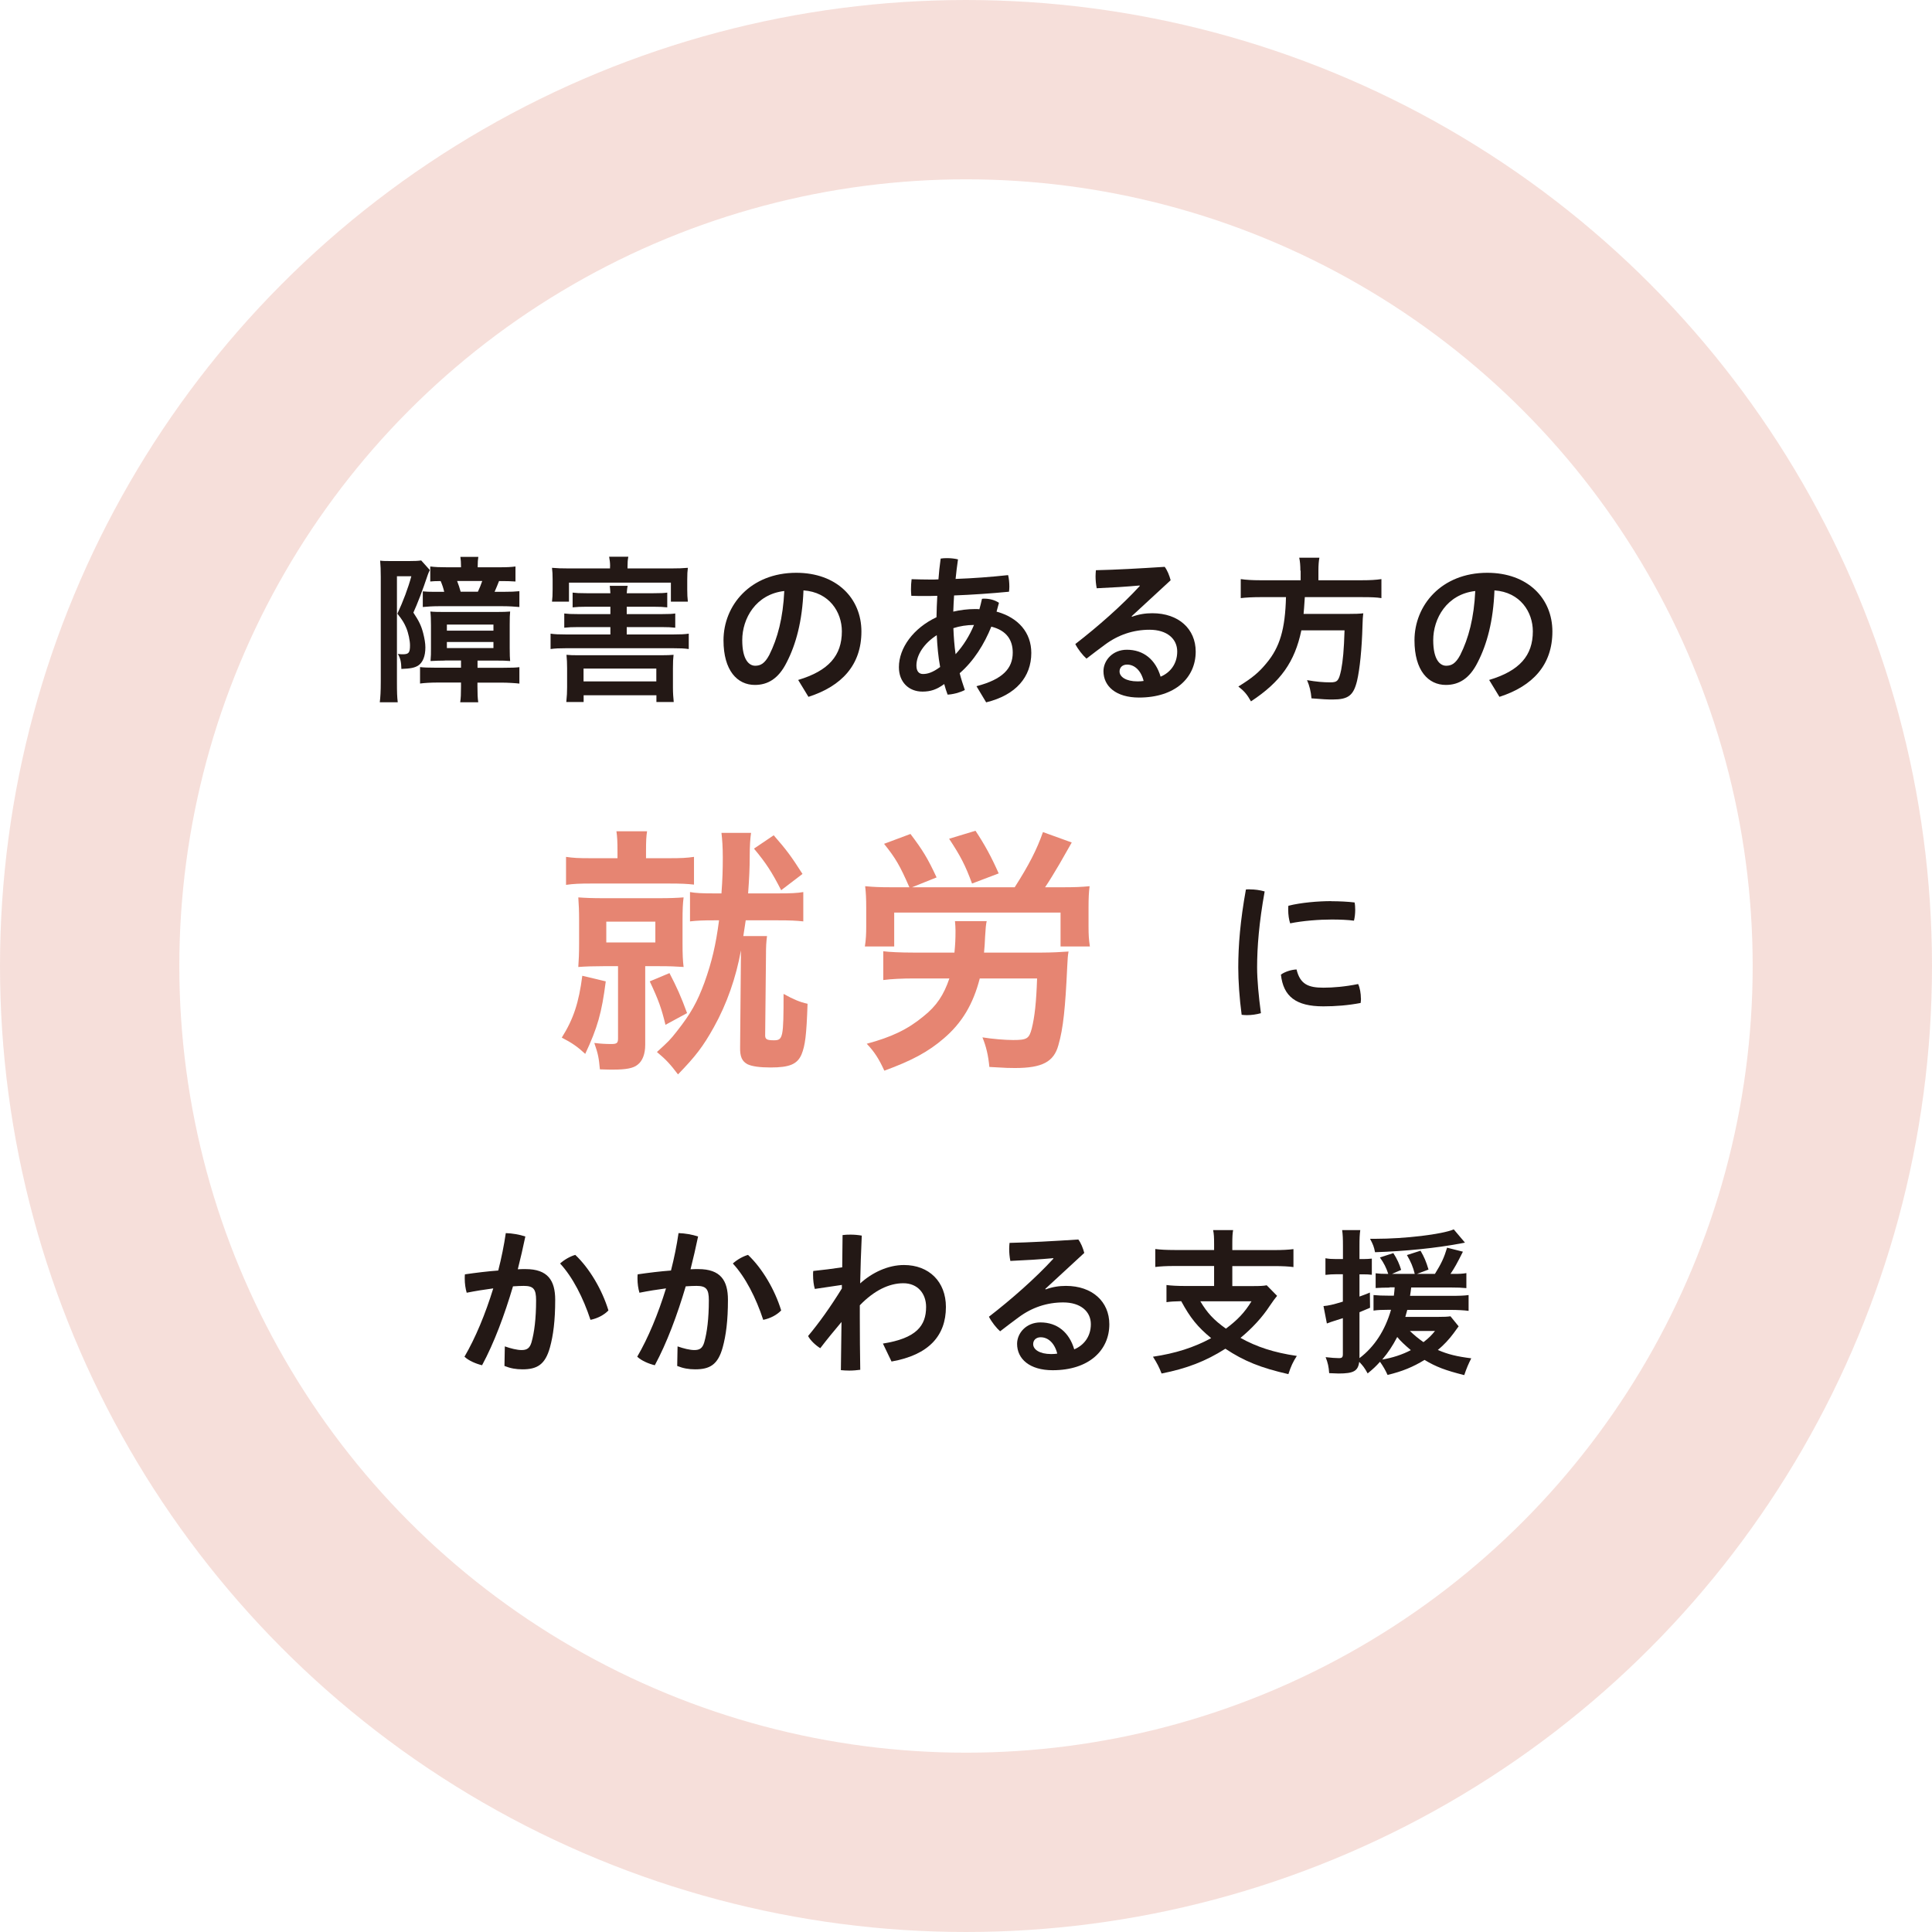
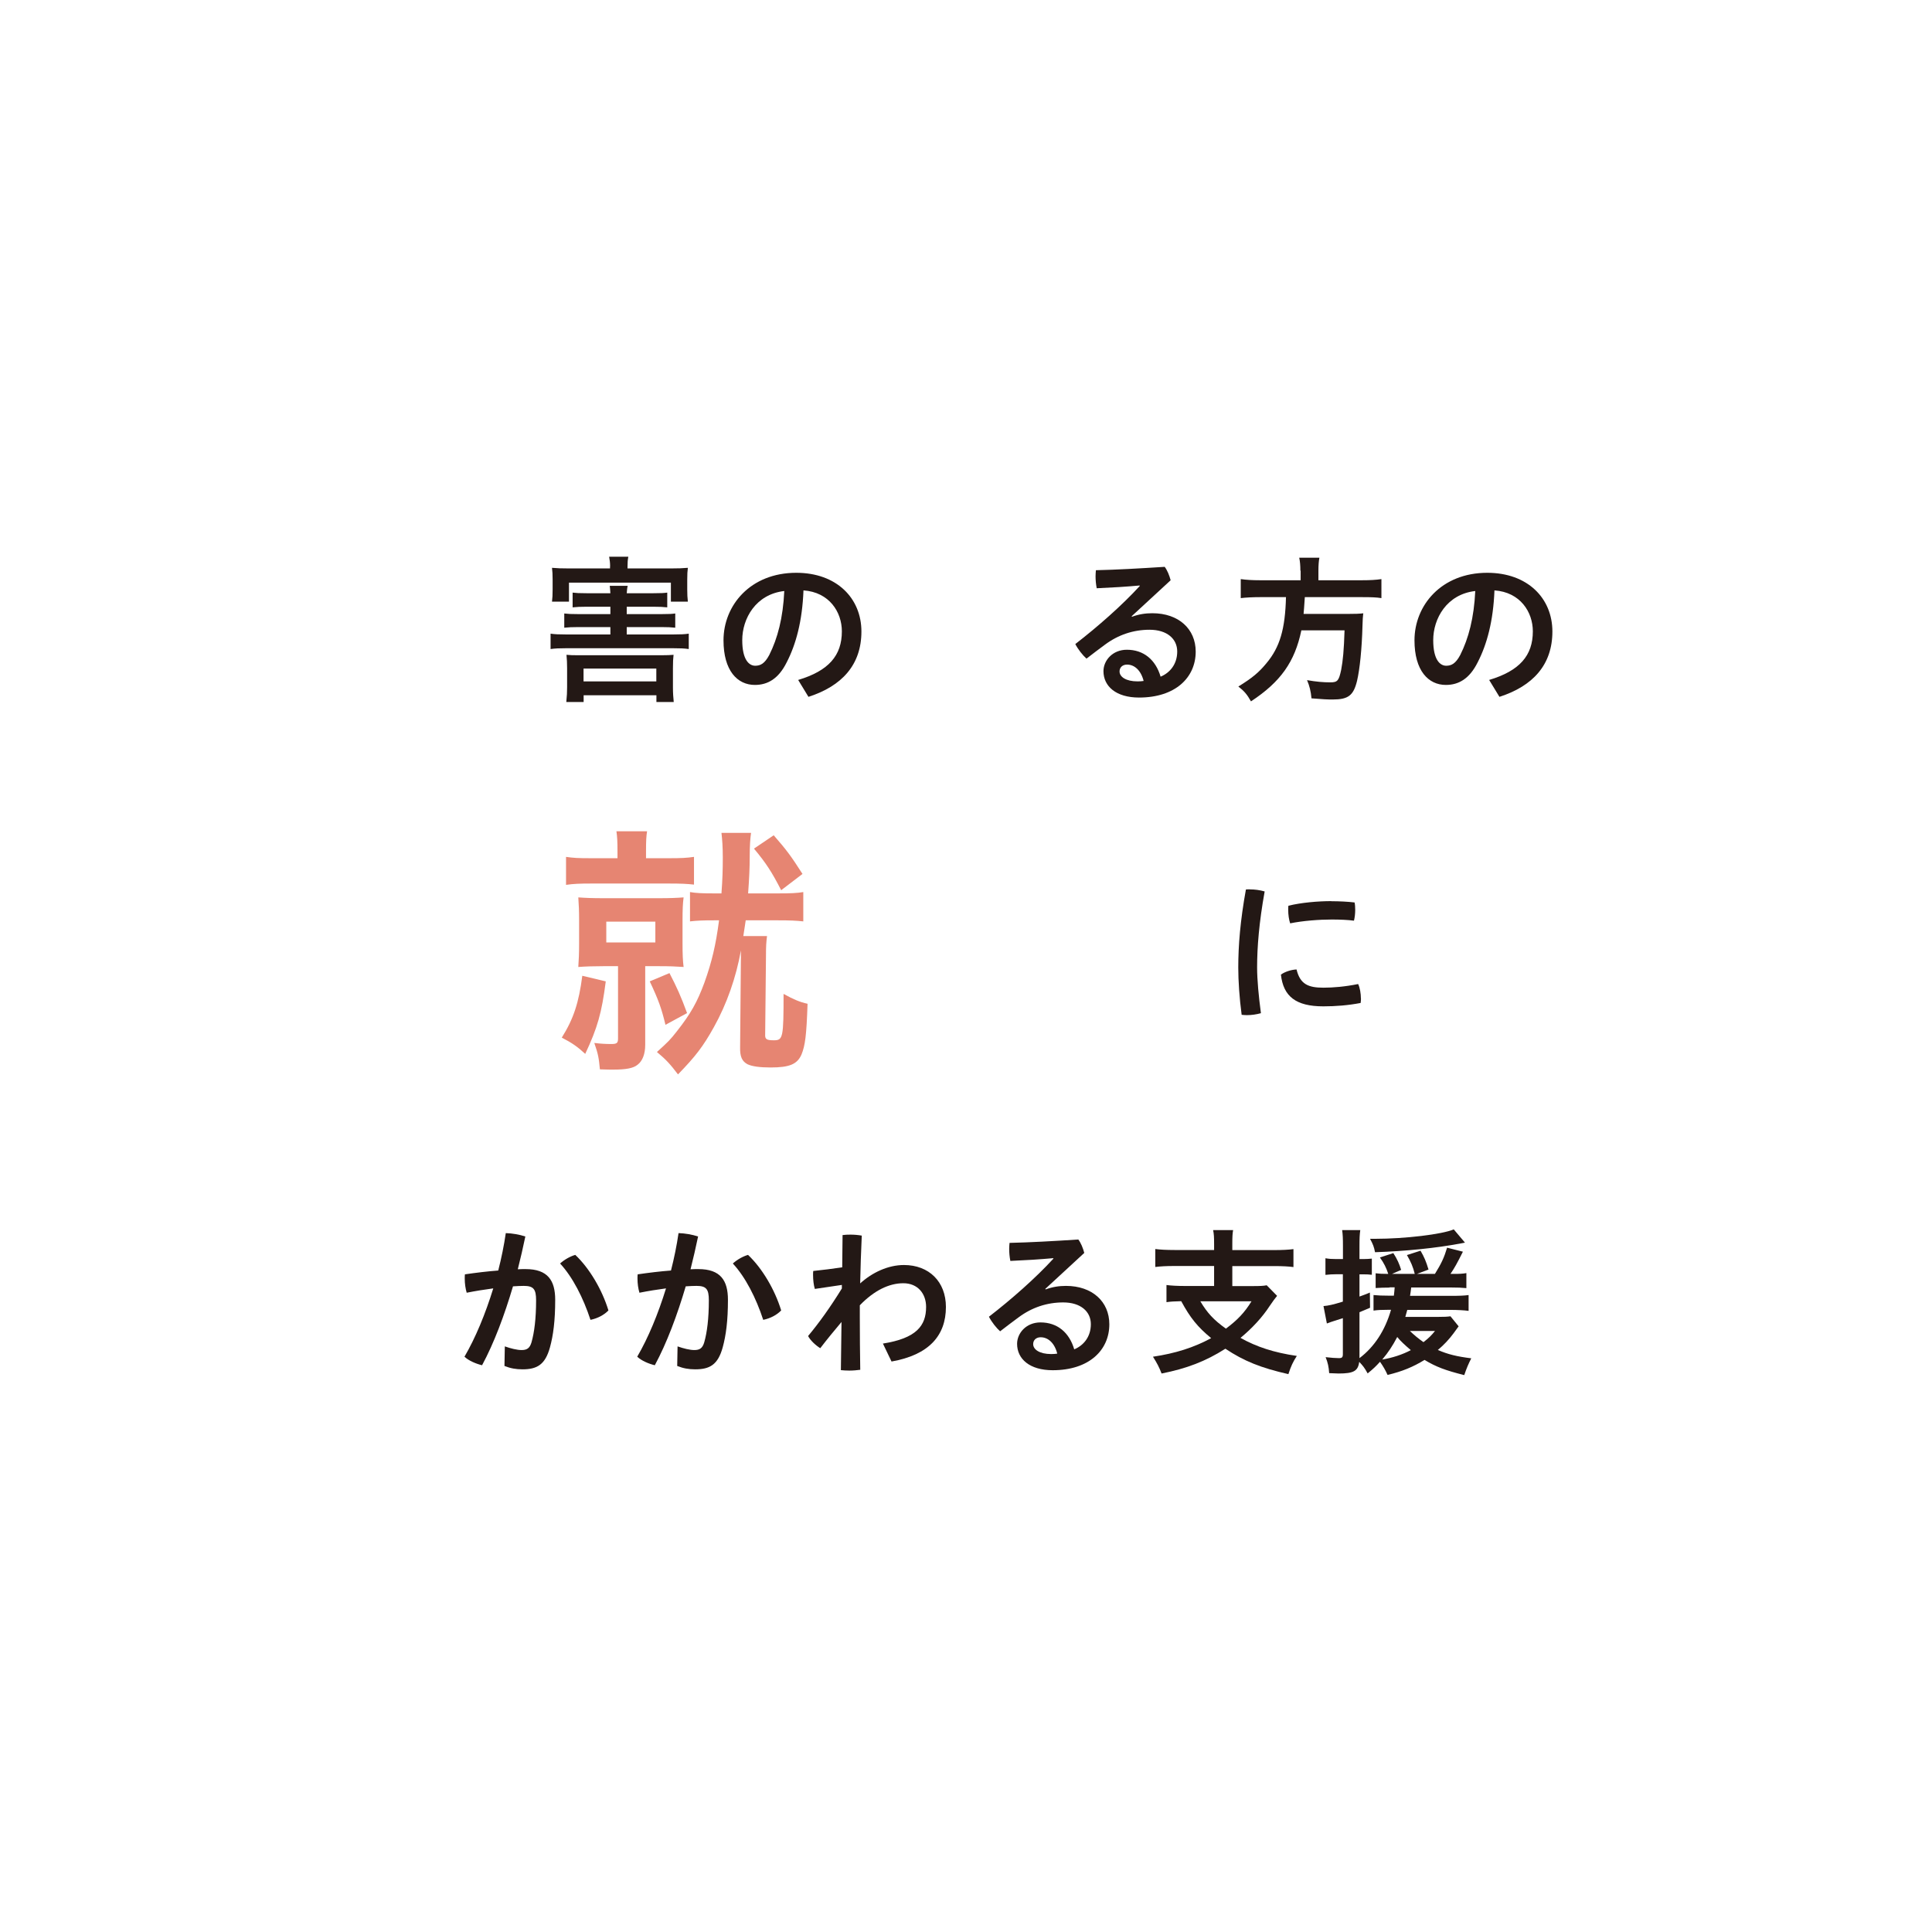
<svg xmlns="http://www.w3.org/2000/svg" id="_レイヤー_1" data-name="レイヤー 1" viewBox="0 0 217.42 217.42">
  <defs>
    <style>
      .cls-1 {
        fill: #e68572;
      }

      .cls-2 {
        fill: #231815;
      }

      .cls-3 {
        fill: none;
        opacity: .25;
        stroke: #dd816f;
        stroke-miterlimit: 10;
        stroke-width: 20.18px;
      }
    </style>
  </defs>
-   <circle class="cls-3" cx="108.71" cy="108.71" r="98.62" />
  <g>
-     <path class="cls-2" d="M42.85,64.91c0-.72-.02-1.3-.07-1.82,.23,.04,.58,.05,1.26,.05h1.94c.76,0,1.06-.02,1.42-.07l.97,1.08c-.09,.18-.16,.34-.23,.54-.61,1.82-1.17,3.26-1.62,4.25,.63,.95,.88,1.46,1.1,2.3,.16,.63,.25,1.15,.25,1.62,0,.99-.29,1.69-.81,2.04-.41,.25-.85,.34-1.89,.38-.02-.81-.11-1.19-.4-1.69,.31,.04,.43,.04,.54,.04,.68,0,.83-.16,.83-1.01,0-.52-.18-1.39-.43-1.98-.22-.52-.43-.88-.99-1.58,.65-1.39,1.21-2.88,1.57-4.21h-1.62v11.88c0,1.21,.02,1.71,.09,2.3h-2.02c.07-.59,.11-1.19,.11-2.34v-11.78Zm7.22,9.43c-.58,0-.99,.02-1.62,.05,.05-.63,.05-.79,.05-1.46v-2.56c0-.68-.02-1.15-.07-1.55,.38,.04,.92,.05,1.67,.05h5.69c.85,0,1.24-.02,1.62-.05-.04,.36-.05,.68-.05,1.48v2.63c0,.83,.02,1.1,.05,1.46-.41-.04-.85-.05-1.6-.05h-2.07v.81h2.86c1.03,0,1.46-.02,1.85-.07v1.85c-.36-.05-1.31-.11-2-.11h-2.72v.43c0,.81,.02,1.3,.09,1.78h-2.03c.07-.47,.09-.94,.09-1.75v-.47h-2.61c-.74,0-1.48,.04-2,.11v-1.85c.4,.05,.9,.07,1.75,.07h2.86v-.81h-1.82Zm6.05-10.5c.9,0,1.39-.02,1.89-.09v1.69c-.56-.04-.99-.05-1.85-.05-.18,.47-.31,.77-.5,1.21h1.04c.79,0,1.26-.02,1.75-.07v1.78c-.58-.05-1.17-.09-1.84-.09h-7.27c-.63,0-1.24,.04-1.76,.09v-1.76c.38,.04,.77,.05,1.19,.05h1.22c-.11-.47-.22-.79-.4-1.21-.61,0-.88,.02-1.17,.05v-1.69c.58,.07,1.04,.09,1.89,.09h1.57v-.14c0-.4-.02-.68-.07-1.03h2.02c-.05,.32-.07,.59-.07,1.01v.16h2.38Zm-5.83,7.13h5.24v-.68h-5.24v.68Zm0,1.96h5.24v-.68h-5.24v.68Zm3.49-6.34c.18-.38,.34-.77,.49-1.21h-2.83c.18,.45,.27,.76,.4,1.21h1.95Z" />
    <path class="cls-2" d="M73.54,66.76c.85,0,1.19-.02,1.55-.07v1.66c-.43-.05-.9-.07-1.55-.07h-3.01v.83h3.93c.85,0,1.15-.02,1.53-.07v1.6c-.45-.05-.88-.07-1.53-.07h-3.93v.83h5.22c.81,0,1.3-.02,1.76-.09v1.73c-.5-.07-.95-.09-1.76-.09h-12.03c-.79,0-1.24,.02-1.76,.09v-1.73c.45,.07,.95,.09,1.76,.09h4.97v-.83h-3.62c-.67,0-1.12,.02-1.57,.07v-1.6c.43,.05,.72,.07,1.57,.07h3.62v-.83h-2.68c-.67,0-1.13,.02-1.57,.07v-1.66c.43,.05,.7,.07,1.57,.07h2.68c-.02-.4-.04-.56-.07-.83h2.02c-.07,.27-.07,.41-.11,.83h3.01Zm-4.88-3.01c0-.41-.04-.72-.11-1.1h2.16c-.07,.38-.09,.63-.09,1.1v.22h4.84c.85,0,1.4-.02,1.95-.07-.05,.4-.07,.7-.07,1.31v1.15c0,.52,.02,.92,.07,1.35h-1.91v-2.14h-11.47v2.14h-1.91c.05-.41,.07-.76,.07-1.37v-1.13c0-.58-.02-.9-.07-1.31,.54,.05,1.08,.07,1.94,.07h4.59v-.22Zm-2.99,15.25h-1.94c.07-.68,.09-1.13,.09-1.64v-2.16c0-.56-.02-1.01-.07-1.51,.38,.04,.72,.05,1.37,.05h9.29c.7,0,1.01-.02,1.39-.05-.05,.43-.07,.81-.07,1.51v2.18c0,.63,.04,1.13,.09,1.62h-1.95v-.76h-8.19v.76Zm0-2.32h8.19v-1.44h-8.19v1.44Z" />
    <path class="cls-2" d="M89.82,76.52c3.44-1.03,4.92-2.75,4.92-5.47,0-2.18-1.42-4.41-4.32-4.61-.13,3.46-.85,6.09-1.89,8.1-.92,1.85-2.14,2.54-3.58,2.54-1.98,0-3.53-1.62-3.53-5.02,0-3.94,3.03-7.6,8.19-7.6,4.54,0,7.33,2.86,7.33,6.61s-2.2,6.14-5.96,7.35l-1.15-1.89Zm-1.55-10.01c-3.22,.36-4.74,3.1-4.74,5.53,0,2.25,.79,2.88,1.46,2.88,.58,0,1.06-.23,1.58-1.21,.94-1.87,1.55-4.18,1.69-7.2Z" />
-     <path class="cls-2" d="M109.9,77.22c2.95-.77,4.07-2,4.07-3.78,0-1.37-.65-2.48-2.41-2.92-.79,1.96-1.96,3.85-3.56,5.24,.16,.63,.36,1.26,.58,1.89-.56,.29-1.31,.49-1.94,.52-.14-.38-.27-.77-.38-1.19-.86,.63-1.55,.85-2.45,.85-1.55,0-2.65-1.08-2.65-2.75,0-2.16,1.62-4.39,4.23-5.62,.02-.81,.04-1.6,.09-2.41-.49,.02-.97,.02-1.46,.02s-.97,0-1.46-.02c-.02-.23-.04-.47-.04-.72,0-.38,.02-.77,.07-1.15,.7,.02,1.4,.04,2.12,.04,.31,0,.59,0,.9-.02,.05-.74,.14-1.53,.25-2.34,.22-.04,.47-.05,.74-.05,.41,0,.85,.05,1.21,.14-.11,.76-.2,1.49-.27,2.2,1.98-.07,3.98-.22,5.91-.43,.09,.34,.14,.86,.14,1.31,0,.2-.02,.4-.04,.56-2.07,.2-4.14,.34-6.18,.42-.04,.61-.07,1.21-.09,1.82,.77-.18,1.6-.29,2.47-.29,.16,0,.31,0,.47,.02,.11-.38,.2-.77,.29-1.17,.09-.02,.18-.02,.27-.02,.59,0,1.19,.16,1.64,.47-.09,.34-.18,.67-.27,.99,2.45,.67,3.91,2.36,3.91,4.65,0,2.68-1.71,4.74-5.08,5.56l-1.08-1.8Zm-4.48-5.74c-1.44,.92-2.29,2.23-2.29,3.42,0,.67,.31,.95,.74,.95,.5,0,1.08-.16,1.93-.79-.22-1.17-.32-2.38-.38-3.58Zm2.12,2.14c.88-.96,1.57-2.09,2.07-3.29-.79,0-1.62,.13-2.32,.36,.04,1.01,.11,1.96,.25,2.94Z" />
    <path class="cls-2" d="M127.38,69.41c.79-.29,1.53-.4,2.3-.4,2.95,0,4.88,1.76,4.88,4.32,0,2.93-2.3,5.17-6.37,5.17-2.61,0-4.01-1.28-4.01-2.97,0-1.21,1.03-2.41,2.63-2.41,1.89,0,3.24,1.12,3.8,3.03,1.04-.43,1.87-1.4,1.87-2.83s-1.15-2.45-3.11-2.45c-1.82,0-3.51,.56-5.01,1.67-.63,.47-1.39,1.03-2.09,1.58-.43-.38-.95-1.04-1.26-1.64,2.56-1.98,5.24-4.34,7.26-6.54l-.02-.05c-1.57,.14-2.99,.23-4.83,.31-.09-.47-.13-.92-.13-1.35,0-.23,.02-.47,.04-.68,2.29-.05,4.92-.2,7.74-.38,.29,.38,.52,.95,.67,1.51l-4.39,4.05,.04,.05Zm-.54,5.38c-.52,0-.85,.32-.85,.77,0,.61,.72,1.12,2.03,1.12,.27,0,.52-.02,.68-.05-.31-1.21-1.04-1.84-1.87-1.84Z" />
    <path class="cls-2" d="M146.34,64.22c0-.58-.04-1.04-.13-1.46h2.27c-.07,.36-.11,.83-.11,1.46v1.08h4.86c.99,0,1.62-.04,2.23-.13v2.14c-.56-.09-1.12-.11-2.16-.11h-6.46c-.09,1.31-.09,1.35-.14,1.89h4.88c.94,0,1.42-.02,1.84-.07,0,.07-.02,.13-.02,.16-.04,.27-.04,.49-.07,1.22-.07,2.66-.31,4.93-.61,6.21-.4,1.66-.99,2.11-2.75,2.11-.61,0-1.03-.02-2.38-.13-.07-.79-.22-1.4-.5-2.05,1.03,.18,1.82,.25,2.63,.25s.95-.2,1.21-1.4c.2-1.06,.31-2.2,.38-4.45h-4.86c-.74,3.55-2.34,5.8-5.67,7.99-.43-.77-.77-1.17-1.42-1.67,1.57-.97,2.3-1.58,3.15-2.61,1.53-1.82,2.12-3.87,2.21-7.45h-2.88c-.9,0-1.62,.04-2.21,.11v-2.14c.63,.09,1.3,.13,2.2,.13h4.54v-1.08Z" />
    <path class="cls-2" d="M167.58,76.52c3.44-1.03,4.92-2.75,4.92-5.47,0-2.18-1.42-4.41-4.32-4.61-.13,3.46-.85,6.09-1.89,8.1-.92,1.85-2.14,2.54-3.58,2.54-1.98,0-3.53-1.62-3.53-5.02,0-3.94,3.03-7.6,8.19-7.6,4.54,0,7.33,2.86,7.33,6.61s-2.2,6.14-5.96,7.35l-1.15-1.89Zm-1.55-10.01c-3.22,.36-4.74,3.1-4.74,5.53,0,2.25,.79,2.88,1.46,2.88,.58,0,1.06-.23,1.58-1.21,.94-1.87,1.55-4.18,1.69-7.2Z" />
    <path class="cls-1" d="M68.17,110.44c-.45,3.54-.93,5.22-2.31,8.16-.84-.78-1.47-1.23-2.64-1.83,1.32-2.1,1.92-3.93,2.31-6.96l2.64,.63Zm1.32-14.55c0-1.23-.03-1.71-.12-2.34h3.45c-.09,.54-.12,1.05-.12,2.28v.75h2.64c1.32,0,1.92-.03,2.76-.15v3.12c-.81-.09-1.47-.12-2.79-.12h-8.79c-1.29,0-2.01,.03-2.82,.15v-3.15c.84,.12,1.32,.15,2.79,.15h3v-.69Zm-1.59,12.84c-1.17,0-1.98,.03-2.82,.09,.06-.81,.09-1.56,.09-2.67v-2.55c0-1.08-.03-1.77-.09-2.61,.81,.06,1.59,.09,2.82,.09h6.27c1.2,0,1.95-.03,2.76-.09-.09,.69-.12,1.38-.12,2.55v2.61c0,1.26,.03,1.95,.12,2.67-.87-.06-1.56-.09-2.76-.09h-1.56v8.85c0,1.02-.3,1.83-.87,2.25-.48,.39-1.29,.54-2.76,.54-.3,0-.66,0-1.47-.03-.12-1.26-.18-1.68-.63-2.97,.72,.09,1.29,.12,1.92,.12s.75-.12,.75-.63v-8.13h-1.65Zm.33-2.67h5.52v-2.34h-5.52v2.34Zm7.11,3.45c.81,1.56,1.29,2.61,1.98,4.5l-2.43,1.32c-.45-1.86-.78-2.79-1.77-4.89l2.22-.93Zm5.04-5.94c-1.26,0-1.98,.03-2.73,.12v-3.3c.69,.12,1.35,.15,2.73,.15h.81c.12-1.62,.15-2.67,.15-4.02,0-1.2-.06-2.04-.15-2.79h3.33c-.09,.63-.15,1.44-.15,2.64,0,1.38-.06,2.52-.18,4.17h3.33c1.47,0,2.16-.03,2.88-.15v3.3c-.84-.09-1.5-.12-2.88-.12h-3.6c-.09,.57-.09,.66-.27,1.77h2.67c-.09,.72-.12,1.05-.12,2.31l-.09,8.76c-.03,.54,.15,.66,.99,.66,1.02,0,1.08-.33,1.08-5.22,1.14,.63,1.86,.93,2.7,1.11-.12,3.57-.27,4.71-.69,5.73-.48,1.08-1.35,1.44-3.48,1.44-1.2,0-2.07-.12-2.58-.36-.63-.33-.87-.87-.84-1.95l.09-10.17v-.69c-.54,3.03-1.59,6.03-3.03,8.61-1.23,2.22-2.1,3.33-4.05,5.34-.84-1.11-1.32-1.65-2.37-2.52,1.29-1.17,1.5-1.38,2.25-2.34,1.56-1.98,2.28-3.27,3.09-5.46,.84-2.34,1.29-4.26,1.65-7.02h-.54Zm6.69-9.57c1.47,1.68,1.95,2.34,3.24,4.35l-2.4,1.83c-1.08-2.1-1.71-3.06-3.06-4.68l2.22-1.5Z" />
-     <path class="cls-1" d="M102.34,99.85c-1.08-2.46-1.53-3.24-2.85-4.89l2.97-1.11c1.38,1.83,1.92,2.7,2.94,4.89l-2.76,1.11h11.55c1.59-2.49,2.49-4.23,3.18-6.21l3.24,1.17q-.27,.45-1.35,2.37c-.57,.96-1.14,1.92-1.65,2.67h2.01c1.32,0,2.07-.03,3-.12-.09,.72-.12,1.32-.12,2.4v2.16c0,.9,.03,1.41,.15,2.22h-3.3v-3.81h-18.72v3.81h-3.3c.12-.78,.15-1.41,.15-2.22v-2.13c0-1.02-.03-1.68-.12-2.43,.96,.09,1.62,.12,2.97,.12h2.01Zm14.91,7.35c1.02,0,2.25-.06,3-.12-.09,.54-.09,.63-.15,1.74-.21,4.59-.45,6.93-.99,8.79-.51,1.89-1.83,2.58-4.89,2.58-.57,0-.93,0-2.88-.12-.12-1.29-.36-2.31-.78-3.33,1.11,.18,2.55,.3,3.45,.3,1.56,0,1.8-.15,2.1-1.29,.33-1.32,.51-2.94,.6-5.64h-6.45c-.75,2.91-2.01,5.01-4.05,6.75-1.74,1.5-3.57,2.49-6.69,3.63-.6-1.32-1.14-2.16-1.98-3.03,2.79-.75,4.62-1.62,6.39-3.09,1.47-1.17,2.28-2.4,2.91-4.26h-3.99c-1.29,0-2.61,.06-3.45,.18v-3.24c.66,.09,1.98,.15,3.42,.15h4.59c.09-.96,.12-1.44,.12-2.49,0-.33-.03-.69-.06-1.05h3.57c-.09,.39-.12,.75-.18,1.74-.03,.78-.06,1.14-.12,1.8h6.51Zm-7.86-7.77c-.75-2.04-1.29-3.09-2.58-5.04l2.97-.9c1.05,1.59,1.77,2.91,2.61,4.8l-3,1.14Z" />
    <path class="cls-2" d="M140.68,100.09c.52,0,1.08,.07,1.64,.23-.63,3.49-.85,6.28-.85,8.55,0,1.4,.18,3.29,.43,5.15-.5,.14-1.06,.22-1.58,.22-.22,0-.41-.02-.59-.04-.25-1.87-.38-3.83-.38-5.31,0-2.47,.22-5.26,.86-8.79,.14-.02,.31-.02,.47-.02Zm12.48,12.28c0,.18-.02,.36-.04,.5-1.41,.27-2.81,.38-4.2,.38-3.1,0-4.5-1.13-4.77-3.57,.43-.32,1.17-.56,1.76-.58,.4,1.67,1.33,2.05,3.02,2.05,1.08,0,2.43-.11,3.91-.41,.2,.41,.31,1.08,.31,1.62Zm-3.33-10.95c.88,0,1.89,.05,2.61,.14,.05,.23,.07,.52,.07,.83,0,.43-.05,.86-.14,1.22-.65-.09-1.57-.13-2.5-.13-1.42,0-3.26,.14-4.68,.43-.14-.41-.22-.97-.22-1.53,0-.14,0-.31,.02-.45,1.44-.36,3.37-.52,4.84-.52Z" />
    <path class="cls-2" d="M56.82,151.52c.65,.23,1.37,.41,1.87,.41,.61,0,.92-.2,1.12-.86,.32-1.12,.52-2.68,.52-4.74,0-1.26-.29-1.62-1.39-1.62-.34,0-.74,.02-1.21,.05-.96,3.24-2.12,6.36-3.48,8.88-.67-.16-1.49-.5-1.98-.96,1.24-2.12,2.36-4.83,3.24-7.69-.97,.13-2,.29-2.99,.49-.14-.47-.22-1.03-.22-1.6,0-.14,0-.31,.02-.47,1.24-.18,2.54-.34,3.75-.43,.36-1.41,.65-2.83,.85-4.21,.72,.02,1.53,.16,2.2,.38-.25,1.22-.54,2.45-.85,3.69,.32-.02,.61-.02,.88-.02,2.5,0,3.33,1.28,3.33,3.46,0,2.36-.22,4-.59,5.35-.54,1.96-1.46,2.47-3.1,2.47-.72,0-1.35-.11-2.02-.38l.04-2.2Zm7.92-10.3c1.6,1.51,3.02,3.92,3.73,6.25-.47,.5-1.22,.9-2.02,1.06-.81-2.47-2-4.81-3.42-6.34,.5-.45,1.15-.81,1.71-.97Z" />
    <path class="cls-2" d="M76.26,151.52c.65,.23,1.37,.41,1.87,.41,.61,0,.92-.2,1.12-.86,.32-1.12,.52-2.68,.52-4.74,0-1.26-.29-1.62-1.39-1.62-.34,0-.74,.02-1.21,.05-.96,3.24-2.12,6.36-3.48,8.88-.67-.16-1.49-.5-1.98-.96,1.24-2.12,2.36-4.83,3.24-7.69-.97,.13-2,.29-2.99,.49-.14-.47-.22-1.03-.22-1.6,0-.14,0-.31,.02-.47,1.24-.18,2.54-.34,3.75-.43,.36-1.41,.65-2.83,.85-4.21,.72,.02,1.53,.16,2.2,.38-.25,1.22-.54,2.45-.85,3.69,.32-.02,.61-.02,.88-.02,2.5,0,3.33,1.28,3.33,3.46,0,2.36-.22,4-.59,5.35-.54,1.96-1.46,2.47-3.1,2.47-.72,0-1.35-.11-2.02-.38l.04-2.2Zm7.92-10.3c1.6,1.51,3.02,3.92,3.73,6.25-.47,.5-1.22,.9-2.02,1.06-.81-2.47-2-4.81-3.42-6.34,.5-.45,1.15-.81,1.71-.97Z" />
    <path class="cls-2" d="M94.82,138.99c.27-.04,.58-.05,.9-.05,.43,0,.86,.04,1.26,.11-.09,1.85-.14,3.66-.18,5.38,1.37-1.24,3.15-2.07,4.93-2.07,2.81,0,4.72,1.87,4.72,4.72,0,3.24-1.93,5.4-6.12,6.14l-.97-2.02c3.73-.59,4.86-1.98,4.86-4.12,0-1.51-.95-2.67-2.56-2.67s-3.28,.81-4.9,2.48v1.41c0,2.07,.02,3.96,.05,5.85-.36,.05-.81,.09-1.24,.09-.32,0-.65-.02-.94-.05l.07-5.42c-.79,.94-1.62,1.94-2.39,2.95-.52-.32-1.12-.88-1.37-1.37,1.22-1.46,2.5-3.24,3.8-5.35v-.4l-3.04,.45c-.13-.41-.2-1.01-.2-1.57,0-.16,0-.31,.02-.45,1.08-.11,2.16-.25,3.26-.41l.04-3.64Z" />
    <path class="cls-2" d="M117.66,145.11c.79-.29,1.53-.4,2.3-.4,2.95,0,4.88,1.76,4.88,4.32,0,2.93-2.3,5.17-6.37,5.17-2.61,0-4.01-1.28-4.01-2.97,0-1.21,1.03-2.41,2.63-2.41,1.89,0,3.24,1.12,3.8,3.03,1.04-.43,1.87-1.4,1.87-2.83s-1.15-2.45-3.11-2.45c-1.82,0-3.51,.56-5.01,1.67-.63,.47-1.39,1.03-2.09,1.58-.43-.38-.95-1.04-1.26-1.64,2.56-1.98,5.24-4.34,7.26-6.54l-.02-.05c-1.57,.14-2.99,.23-4.83,.31-.09-.47-.13-.92-.13-1.35,0-.23,.02-.47,.04-.68,2.29-.05,4.92-.2,7.74-.38,.29,.38,.52,.95,.67,1.51l-4.39,4.05,.04,.05Zm-.54,5.38c-.52,0-.85,.32-.85,.77,0,.61,.72,1.12,2.03,1.12,.27,0,.52-.02,.68-.05-.31-1.21-1.04-1.84-1.87-1.84Z" />
    <path class="cls-2" d="M136.63,139.98c0-.76-.02-1.12-.11-1.55h2.25c-.07,.4-.09,.77-.09,1.55v.7h4.72c.94,0,1.62-.04,2.16-.11v2.02c-.5-.07-1.24-.11-2.14-.11h-4.74v2.25h2.36c.76,0,1.17-.02,1.51-.09l1.17,1.19c-.2,.23-.49,.63-.83,1.13-.83,1.28-2,2.54-3.29,3.6,1.8,1.01,3.78,1.66,6.34,2.03-.43,.67-.65,1.13-.95,2.05-3.08-.7-4.99-1.46-7.09-2.86-2.23,1.42-4.36,2.23-7.18,2.79-.27-.7-.5-1.15-.97-1.89,2.54-.38,4.59-1.03,6.55-2.09-1.53-1.26-2.36-2.29-3.37-4.16-.83,.02-1.15,.04-1.66,.11v-1.93c.5,.07,1.24,.11,2.14,.11h3.22v-2.25h-4.48c-.92,0-1.58,.04-2.14,.11v-2.02c.56,.07,1.24,.11,2.16,.11h4.46v-.7Zm-1.55,6.46c.77,1.3,1.51,2.11,2.88,3.08,1.3-.97,2.11-1.82,2.88-3.08h-5.76Z" />
    <path class="cls-2" d="M156.38,144.9c-.58,0-1.08,.02-1.57,.05v-1.66c.38,.05,.76,.07,1.35,.07h.07c-.23-.7-.49-1.22-.94-1.85l1.51-.49c.43,.67,.68,1.22,.88,1.89l-1.03,.45h2.56c-.18-.76-.45-1.39-.88-2.12l1.53-.49c.42,.72,.63,1.22,.9,2.12l-1.3,.49h2.02c.74-1.19,1.04-1.85,1.37-2.95l1.78,.45c-.65,1.3-.95,1.84-1.4,2.5h.4c.67,0,.99-.02,1.39-.09v1.69c-.5-.05-1.01-.07-1.69-.07h-4.52c-.05,.43-.07,.58-.13,.94h4.55c.99,0,1.55-.02,2.04-.09v1.78c-.49-.07-1.28-.11-2.04-.11h-4.86c-.09,.32-.13,.47-.22,.79h3.57c.81,0,1.19-.02,1.51-.07l.92,1.13q-.16,.22-.59,.81c-.45,.61-1.06,1.28-1.75,1.85,1.12,.49,2.16,.74,3.76,.94-.32,.63-.52,1.1-.79,1.89-2.14-.54-3.15-.92-4.47-1.71-1.28,.79-2.52,1.3-4.16,1.69-.22-.5-.49-.97-.85-1.48-.47,.52-.72,.76-1.39,1.31-.36-.65-.54-.88-.95-1.3-.13,1.03-.63,1.31-2.32,1.31-.22,0-.49-.02-1.06-.04-.05-.7-.14-1.15-.4-1.8,.65,.07,1.1,.11,1.49,.11,.36,0,.45-.09,.45-.47v-4.03c-.49,.16-.54,.18-.97,.31q-.36,.11-.83,.29l-.38-1.96c.54-.04,1.08-.16,2.18-.5v-3.08h-.77c-.42,0-.7,.02-1.19,.07v-1.87c.41,.07,.7,.09,1.21,.09h.76v-1.46c0-.86-.02-1.3-.09-1.8h2.04c-.07,.49-.09,.92-.09,1.8v1.46h.45c.38,0,.59-.02,.94-.05v1.82c-.34-.04-.58-.05-.94-.05h-.45v2.5c.4-.14,.61-.22,1.17-.45l.02,1.71c-.56,.23-.65,.29-1.19,.5v5.17c1.67-1.26,2.88-3.11,3.55-5.44h-.31c-.7,0-1.19,.02-1.66,.09v-1.75c.49,.05,.99,.07,1.71,.07h.58c.05-.47,.07-.59,.09-.94h-.58Zm8.48-5.06q-.16,.04-.47,.09c-2.7,.52-6.28,.88-9.65,.99-.11-.59-.23-.9-.56-1.51h.58c3.35,0,7.53-.5,8.84-1.06l1.26,1.49Zm-9.31,13.16c1.17-.2,2.27-.56,3.22-1.06-.68-.58-1.17-1.03-1.53-1.48-.52,.99-.99,1.71-1.69,2.54Zm3.11-3.22c.47,.45,.92,.83,1.53,1.26,.59-.45,.9-.76,1.3-1.26h-2.83Z" />
  </g>
</svg>